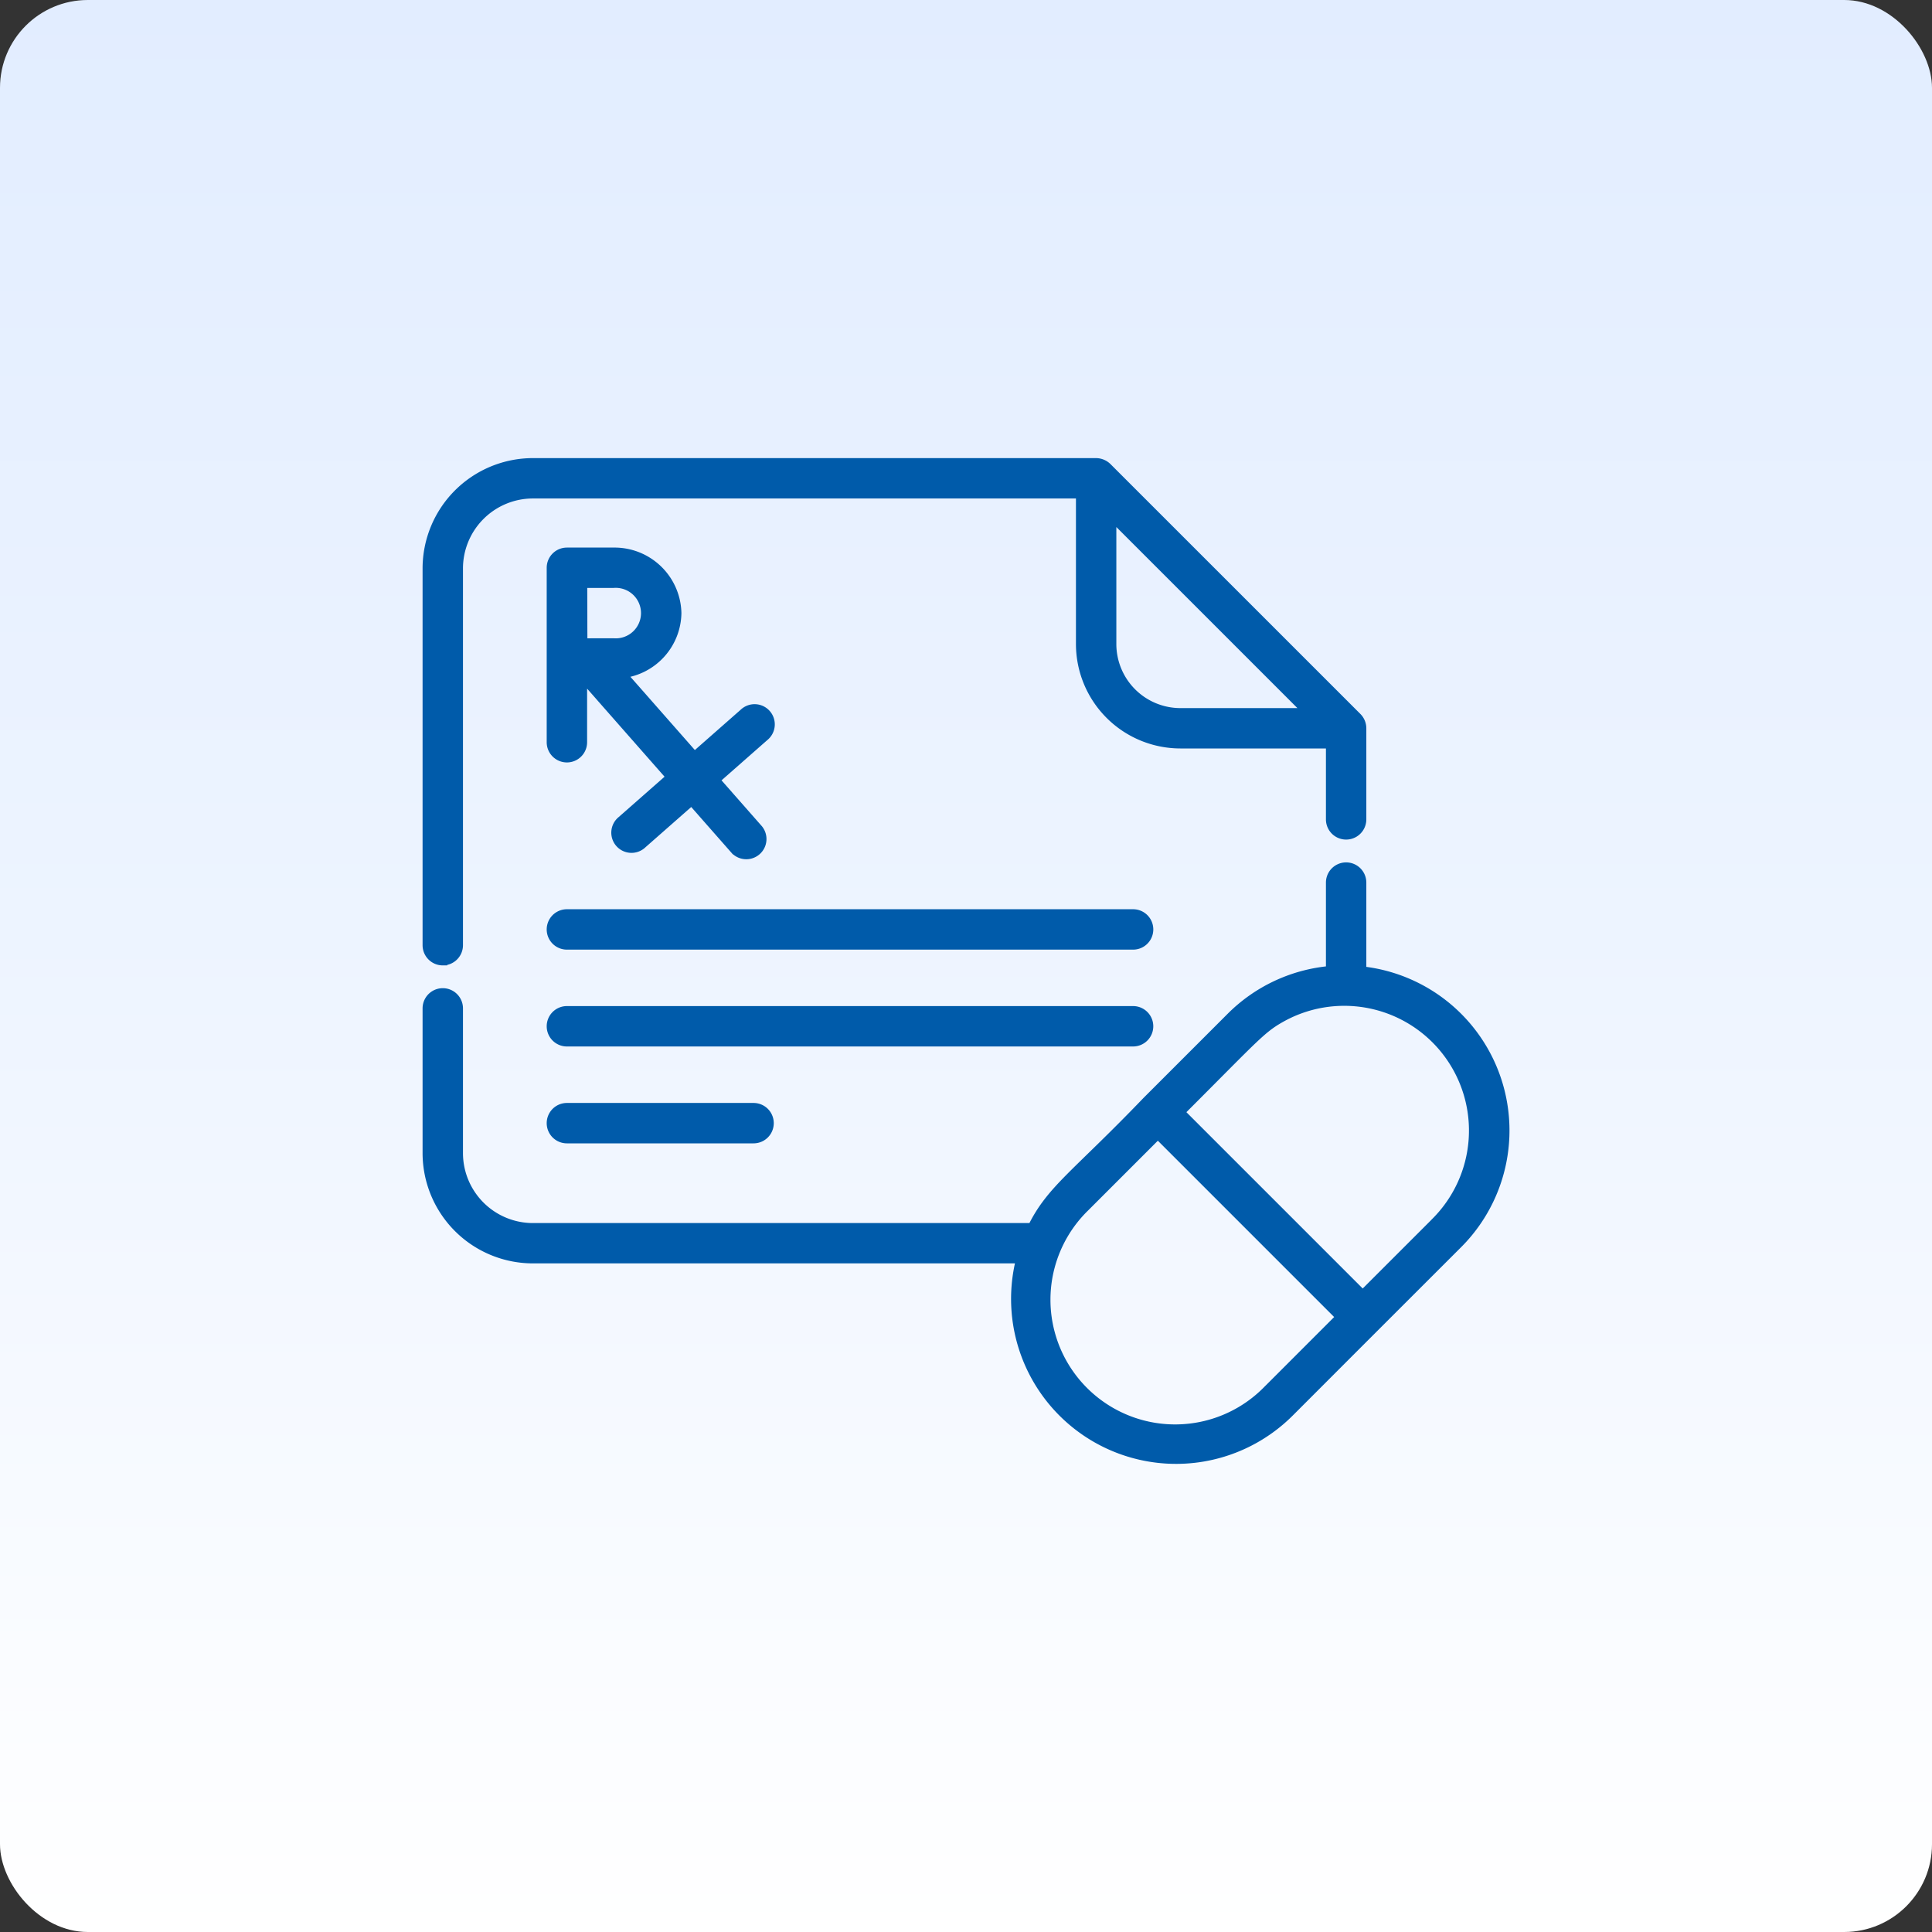
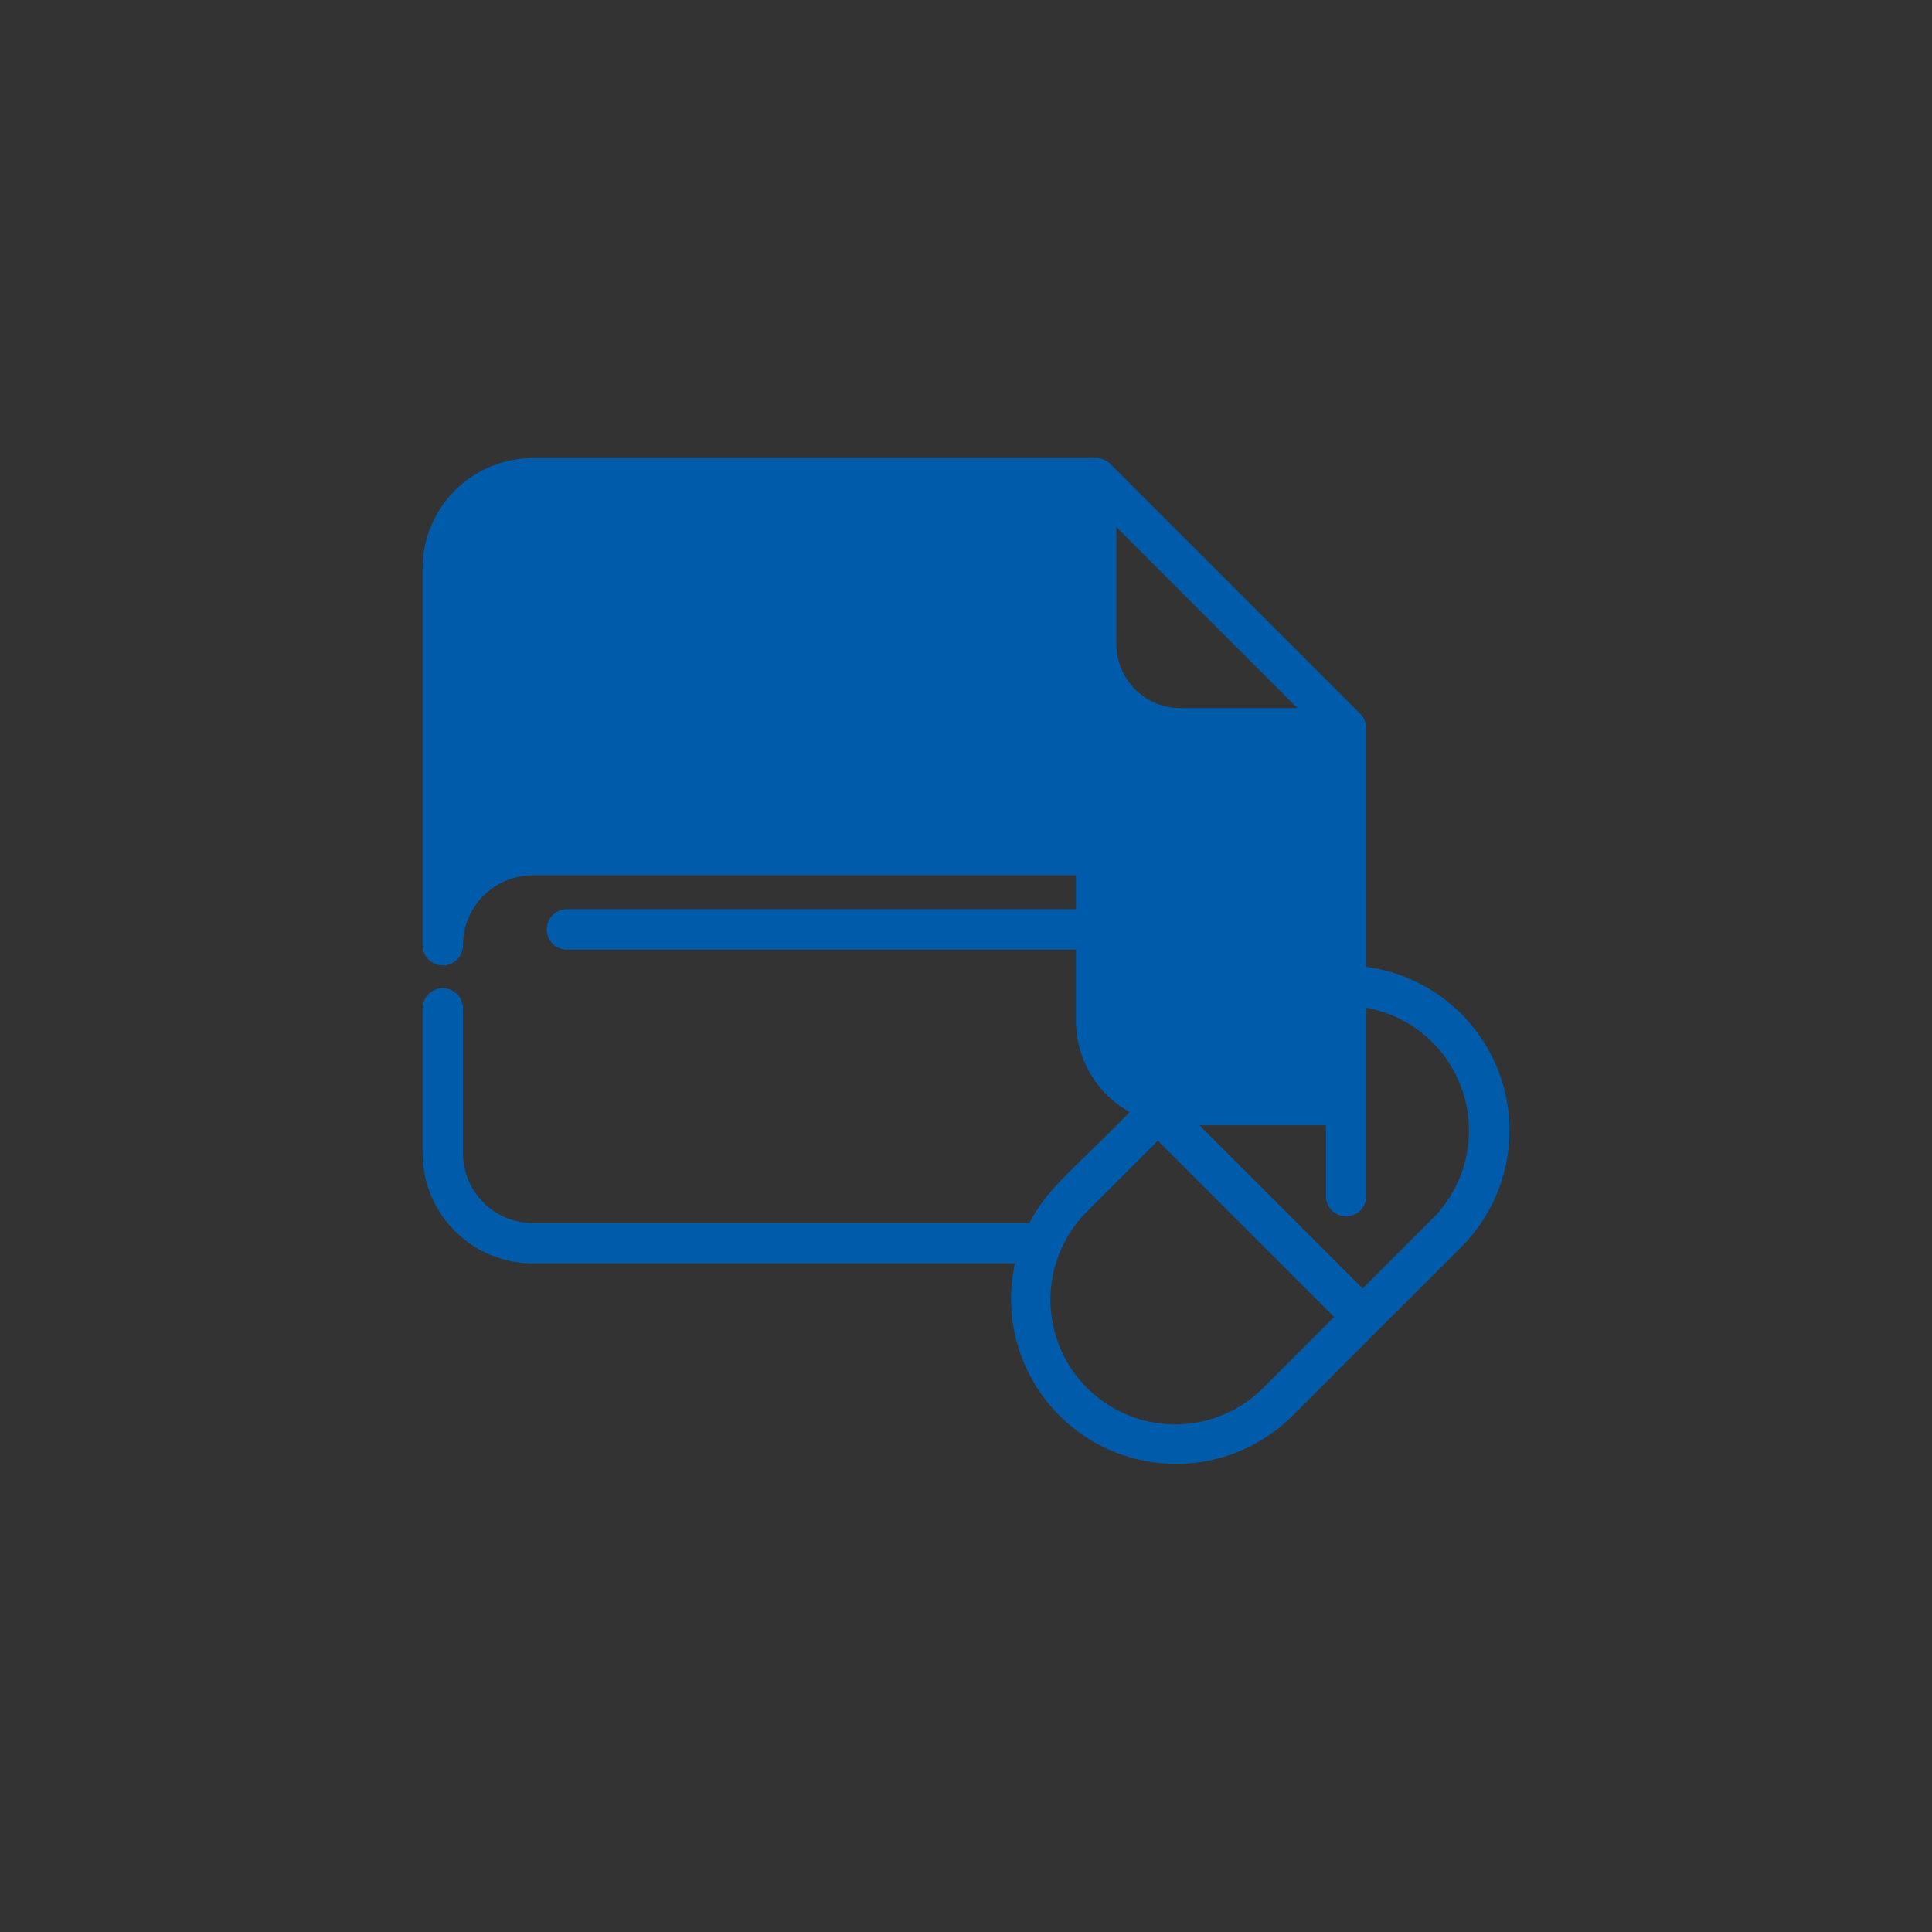
<svg xmlns="http://www.w3.org/2000/svg" width="110" height="110" viewBox="0 0 110 110">
  <rect x="0" y="0" width="110" height="110" fill="#333333" stroke="none" />
  <defs>
    <linearGradient id="linear-gradient" x1=".5" x2=".5" y2="1" gradientUnits="objectBoundingBox">
      <stop offset="0" stop-color="#e2edff" />
      <stop offset=".482" stop-color="#edf4ff" />
      <stop offset="1" stop-color="#fff" />
    </linearGradient>
    <style>
            .cls-2{fill:#005baa;stroke:#005baa;stroke-width:.5px}
        </style>
  </defs>
  <g id="Group_5020" data-name="Group 5020" transform="translate(-1607 -1664)">
    <g id="Group_4971" data-name="Group 4971">
      <g id="Group_5021" data-name="Group 5021" transform="translate(90 -2)">
        <g id="Group_4962" data-name="Group 4962" transform="translate(-124)">
-           <rect id="Rectangle_180" width="110" height="110" fill="url(#linear-gradient)" data-name="Rectangle 180" rx="5" transform="translate(1641 1666)" />
-         </g>
+           </g>
        <g id="medical-prescription" transform="translate(1541.31 1673.045)">
          <path id="Path_11108" d="M66.125 65.263a3.56 3.56 0 0 0-3.625-3.481h-2.645a.9.9 0 0 0-.9.9v9.933a.9.9 0 0 0 1.8 0V68.9l5.013 5.7-2.8 2.463a.9.9 0 1 0 1.188 1.35l2.8-2.463 2.463 2.8a.9.9 0 0 0 1.35-1.188l-2.463-2.8 2.8-2.463a.9.9 0 1 0-1.188-1.35l-2.8 2.463-4.129-4.692a3.537 3.537 0 0 0 3.136-3.457zM62.5 66.945c-.4 0-1.135 0-1.727.006-.009-1.706 0-1.245-.01-3.371H62.5a1.688 1.688 0 1 1 0 3.365z" class="cls-2" data-name="Path 11108" transform="translate(-51.888 -37.4)" />
          <path id="Path_11109" d="M92.093 233.534H59.856a.9.9 0 0 0 0 1.8h32.237a.9.9 0 0 0 0-1.8z" class="cls-2" data-name="Path 11109" transform="translate(-51.889 -188.561)" />
-           <path id="Path_11110" d="M92.992 280.437a.9.9 0 0 0-.9-.9H59.856a.9.9 0 1 0 0 1.8h32.237a.9.9 0 0 0 .899-.9z" class="cls-2" data-name="Path 11110" transform="translate(-51.889 -229.05)" />
-           <path id="Path_11111" d="M59.856 325.543a.9.9 0 0 0 0 1.8h10.628a.9.9 0 0 0 0-1.8z" class="cls-2" data-name="Path 11111" transform="translate(-51.889 -269.54)" />
-           <path id="Path_11112" d="M.9 47.67a.9.9 0 0 0 .9-.9V25.317a4.236 4.236 0 0 1 4.231-4.231H37.2v8.543a5.7 5.7 0 0 0 5.69 5.69h8.543v4.288a.9.9 0 0 0 1.8 0V34.42a.909.909 0 0 0-.263-.636L38.735 19.551a.934.934 0 0 0-.636-.263H6.029A6.036 6.036 0 0 0 0 25.317v21.454a.9.9 0 0 0 .9.9zm41.991-14.149A3.9 3.9 0 0 1 39 29.629v-7.271l11.163 11.163z" class="cls-2" data-name="Path 11112" />
+           <path id="Path_11112" d="M.9 47.67a.9.9 0 0 0 .9-.9a4.236 4.236 0 0 1 4.231-4.231H37.2v8.543a5.7 5.7 0 0 0 5.69 5.69h8.543v4.288a.9.9 0 0 0 1.8 0V34.42a.909.909 0 0 0-.263-.636L38.735 19.551a.934.934 0 0 0-.636-.263H6.029A6.036 6.036 0 0 0 0 25.317v21.454a.9.9 0 0 0 .9.9zm41.991-14.149A3.9 3.9 0 0 1 39 29.629v-7.271l11.163 11.163z" class="cls-2" data-name="Path 11112" />
          <path id="Path_11113" d="M6.029 233.611h27.764a9.144 9.144 0 0 0 15.326 8.734c5.021-5.021.4-.405 9.587-9.586a9.147 9.147 0 0 0-5.473-15.559v-5.02a.9.9 0 0 0-1.8 0v5h-.018a9.147 9.147 0 0 0-5.645 2.641l-4.794 4.794c-4.046 4.212-5.441 5.014-6.521 7.2H6.029a4.236 4.236 0 0 1-4.229-4.233v-8.24a.9.9 0 1 0-1.8 0v8.24a6.036 6.036 0 0 0 6.029 6.029zm41.819 7.462a7.349 7.349 0 1 1-10.393-10.392l4.158-4.158 10.392 10.392zm9.587-9.586l-4.158 4.157-10.392-10.392c4.462-4.457 4.635-4.772 5.933-5.468a7.351 7.351 0 0 1 8.617 11.7z" class="cls-2" data-name="Path 11113" transform="translate(0 -168.974)" />
        </g>
      </g>
    </g>
  </g>
</svg>